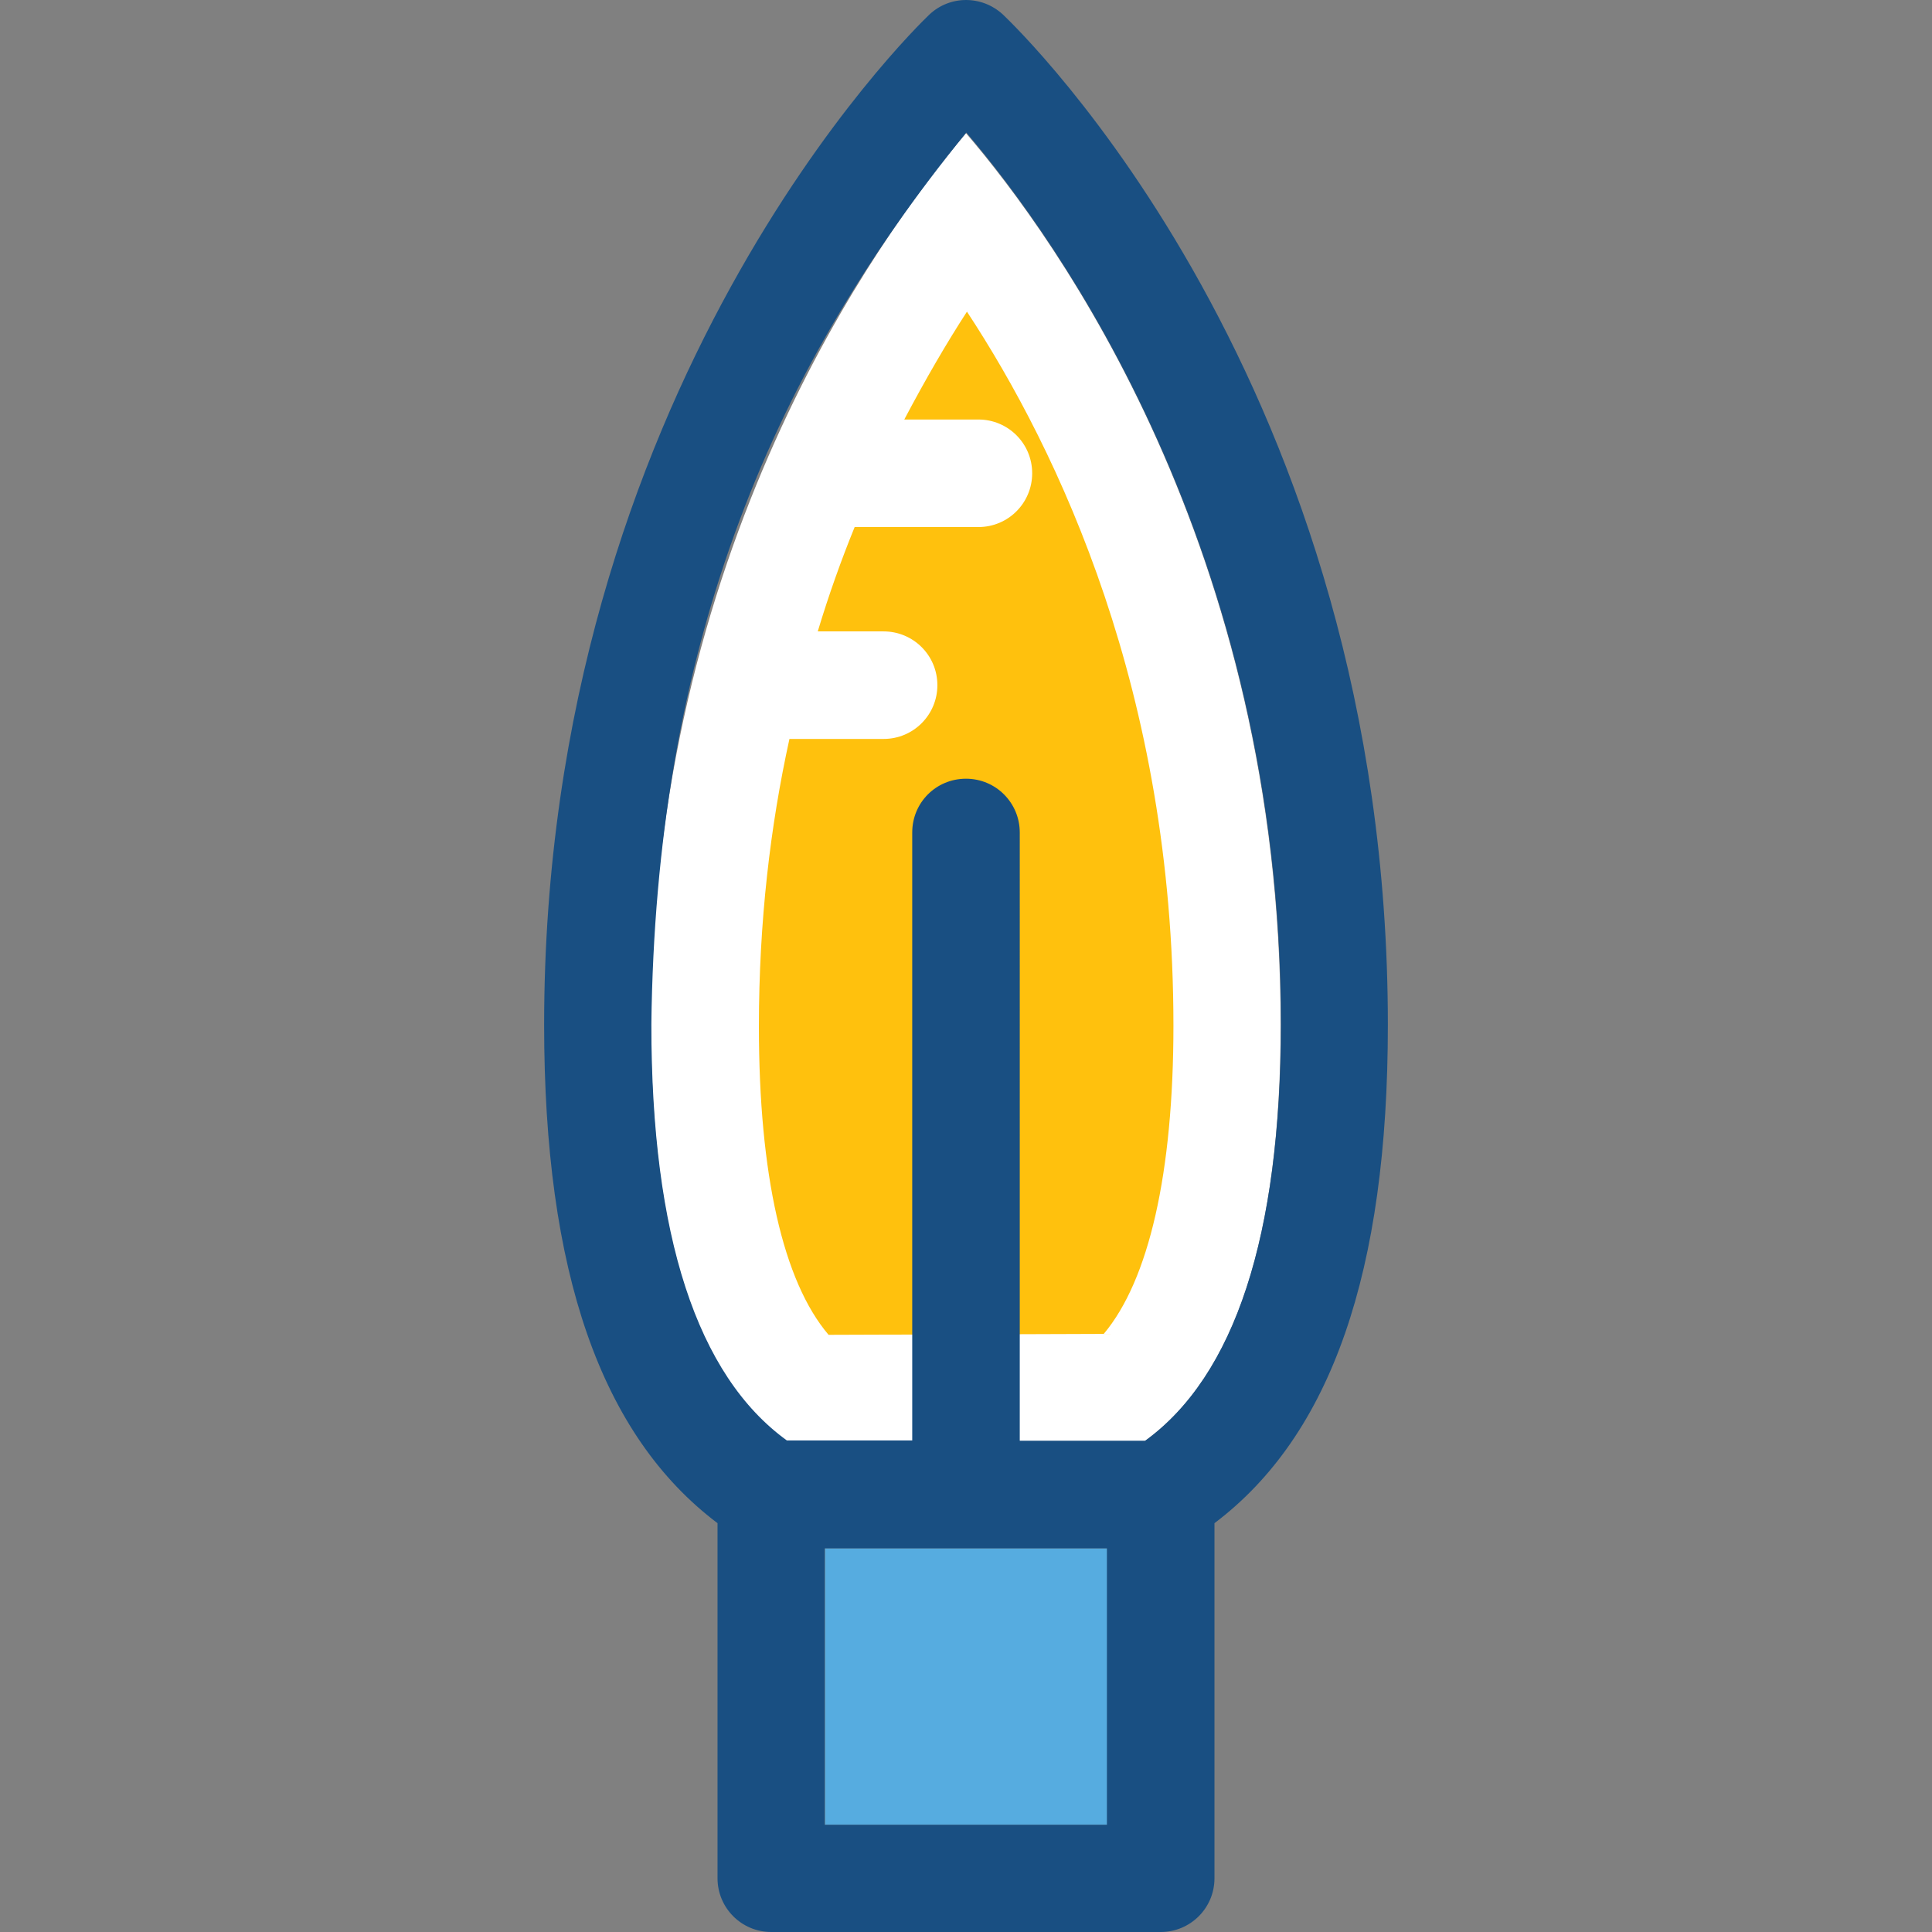
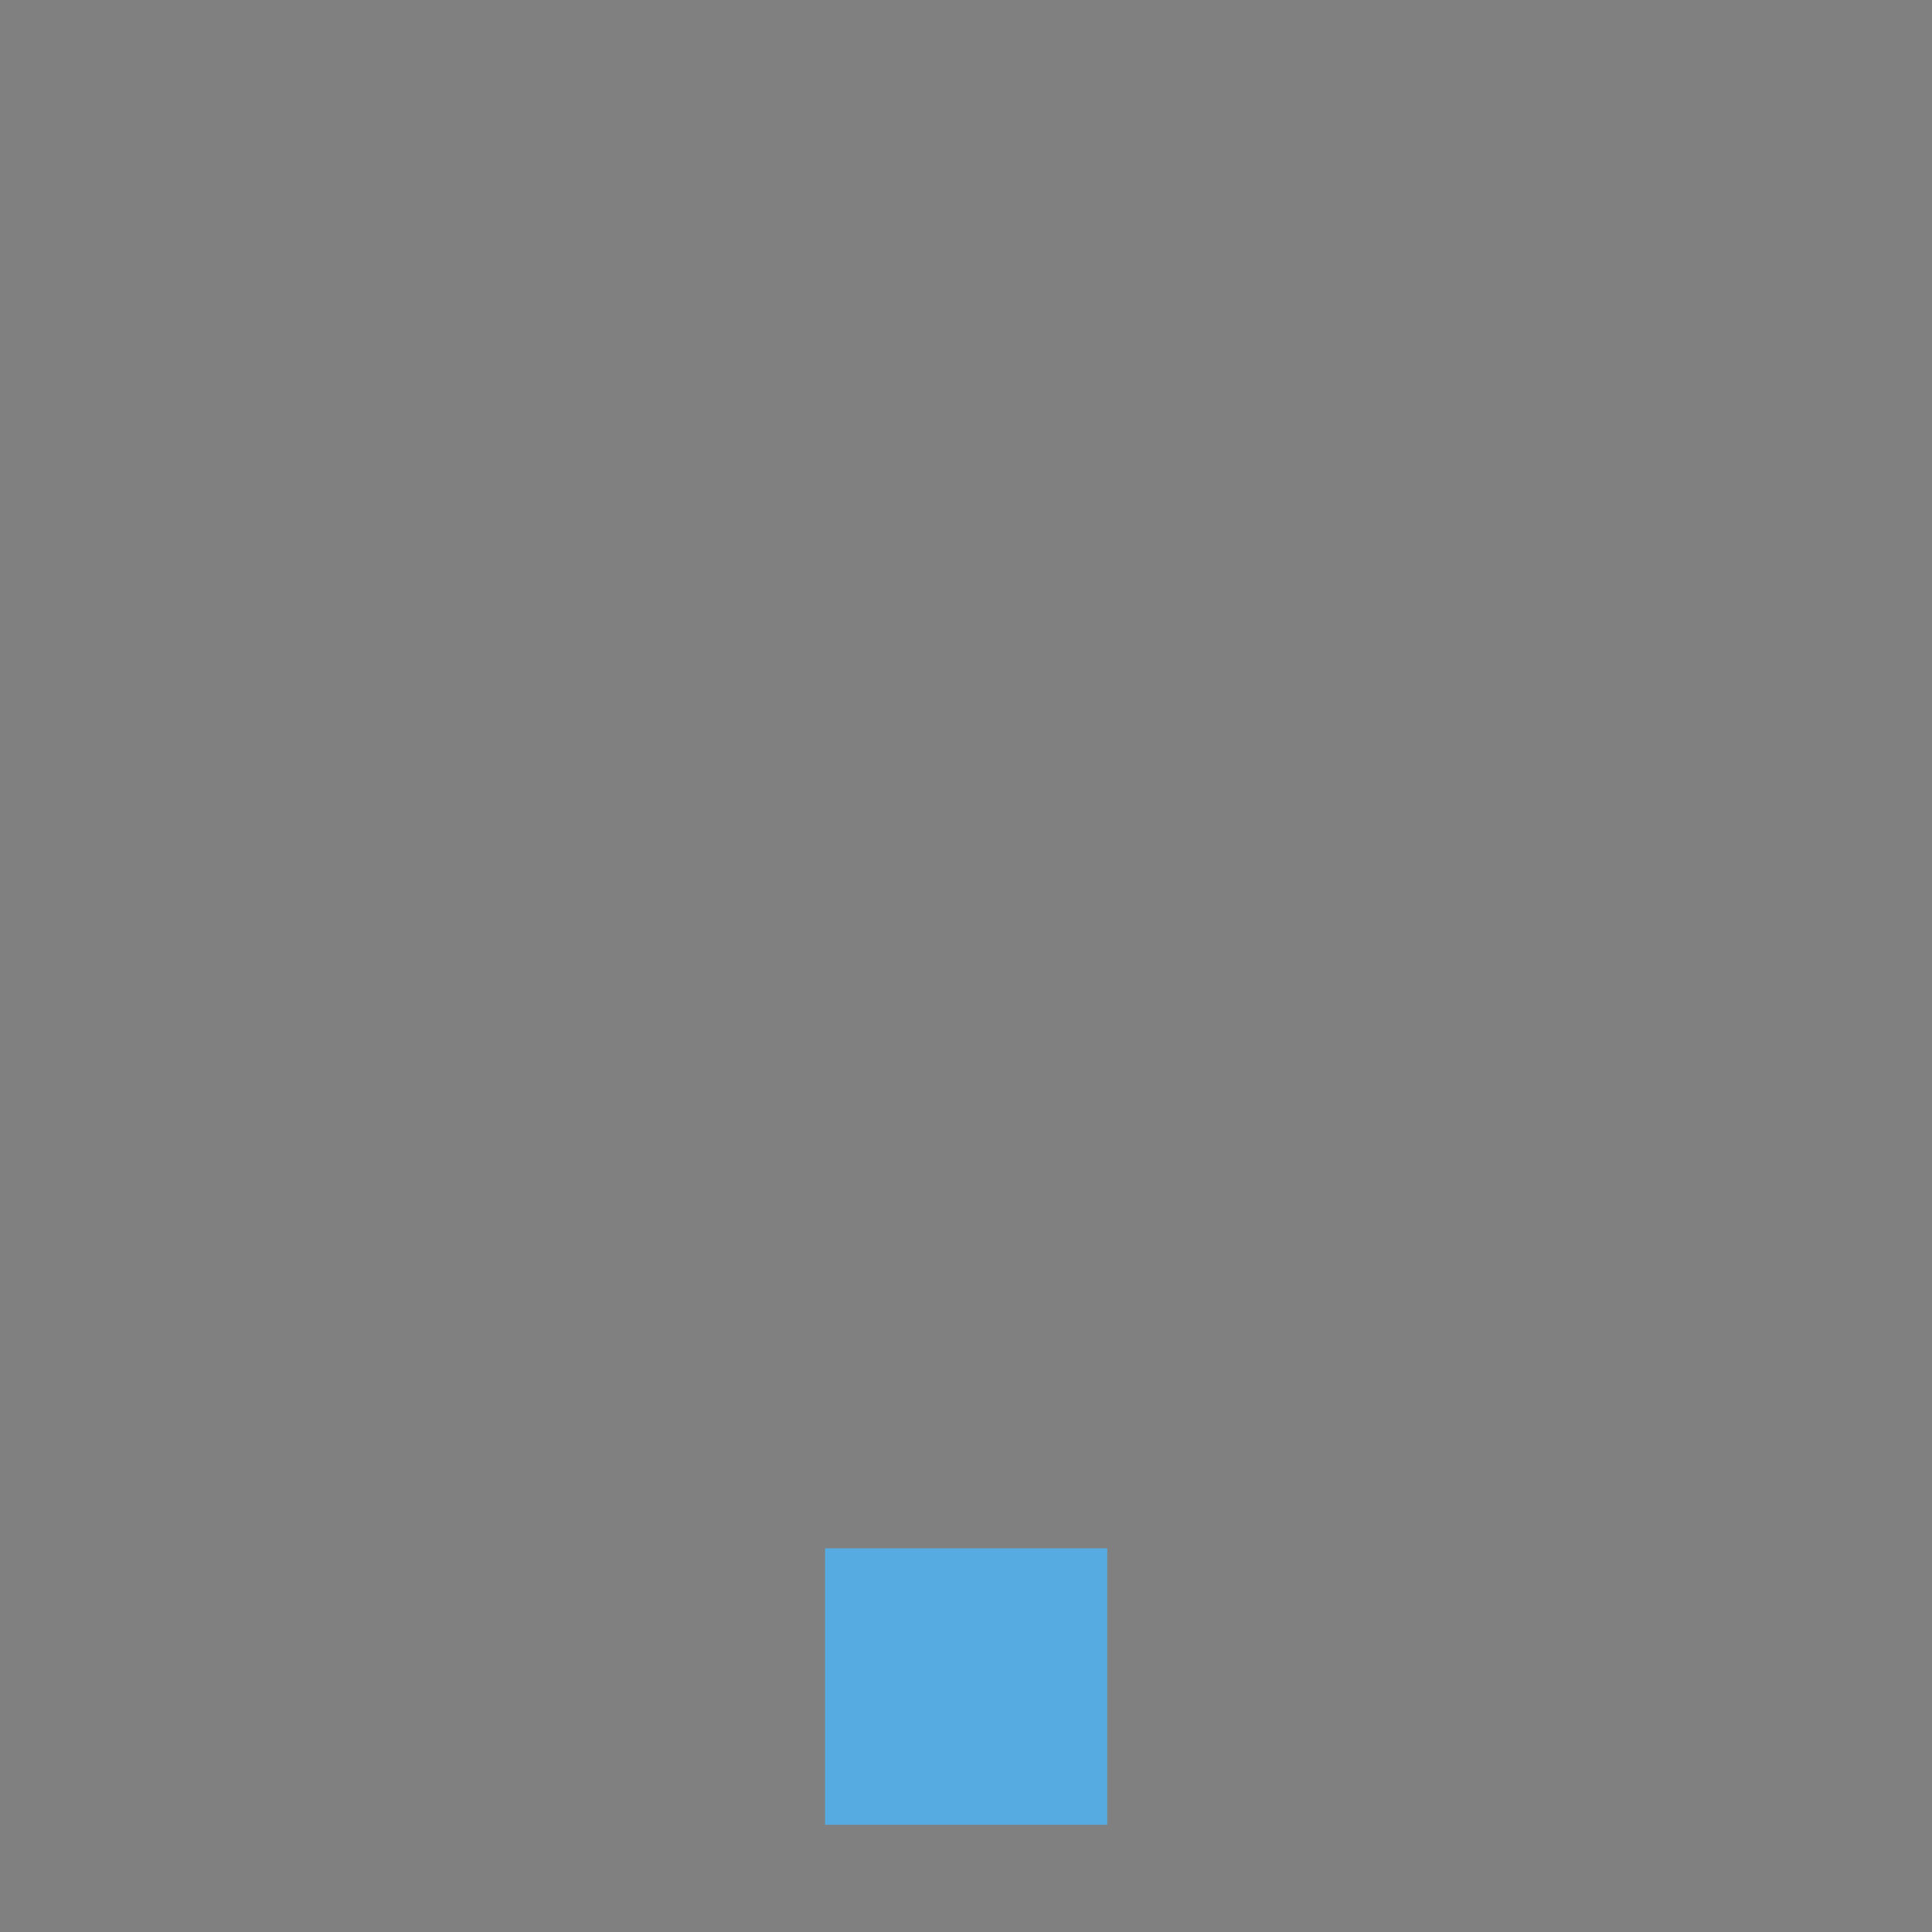
<svg xmlns="http://www.w3.org/2000/svg" version="1.1" id="Layer_1" viewBox="0 0 392.574 392.574" xml:space="preserve">
  <rect x="0" y="0" width="392.574" height="392.574" fill="#808080" stroke="none" />
-   <path style="fill:#FFFFFF;" d="M260.222,208.267c0-96.646-45.511-159.741-63.935-181.204c-18.295,21.657-64,85.204-64,181.204  c0,42.861,9.244,71.24,27.539,84.558h72.792C250.913,279.636,260.222,251.192,260.222,208.267z" />
  <rect x="167.649" y="314.61" style="fill:#56ACE0;" width="57.341" height="56.178" />
-   <path style="fill:#FFC10D;" d="M224.279,271.038c9.18-10.925,14.158-32.711,14.158-62.642c0-67.685-23.337-116.752-41.956-145.067  c-4.073,6.271-8.404,13.705-12.735,21.915h15.063c6.012,0,10.925,4.848,10.925,10.925c0,6.012-4.848,10.925-10.925,10.925h-25.147  c-2.715,6.659-5.236,13.705-7.499,21.204h13.382c6.012,0,10.925,4.848,10.925,10.925c0,6.012-4.848,10.925-10.925,10.925h-19.135  c-3.879,17.648-6.206,37.107-6.206,58.44c0,30.061,4.913,51.782,14.158,62.642" />
-   <path style="fill:#194F82;" d="M203.786,2.95c-4.267-3.943-10.796-3.943-14.998,0.065c-3.168,3.038-78.222,75.96-78.222,205.253  c0,50.166,11.507,83.329,35.232,101.236v72.145c0,6.012,4.848,10.925,10.925,10.925h79.127c6.012,0,10.925-4.848,10.925-10.925  v-72.145c23.725-17.907,35.232-51.071,35.232-101.236C282.008,77.939,206.954,5.988,203.786,2.95z M224.925,370.788h-57.341V314.61  h57.341V370.788z M232.683,292.76h-25.471V169.156c0-6.012-4.848-10.925-10.925-10.925s-10.925,4.848-10.925,10.925v123.539h-25.471  c-18.23-13.188-27.539-41.632-27.539-84.558c0.905-74.537,22.885-130.844,64-181.204c18.295,21.463,63.935,84.558,63.935,181.204  C260.222,251.063,250.913,279.507,232.683,292.76z" />
</svg>